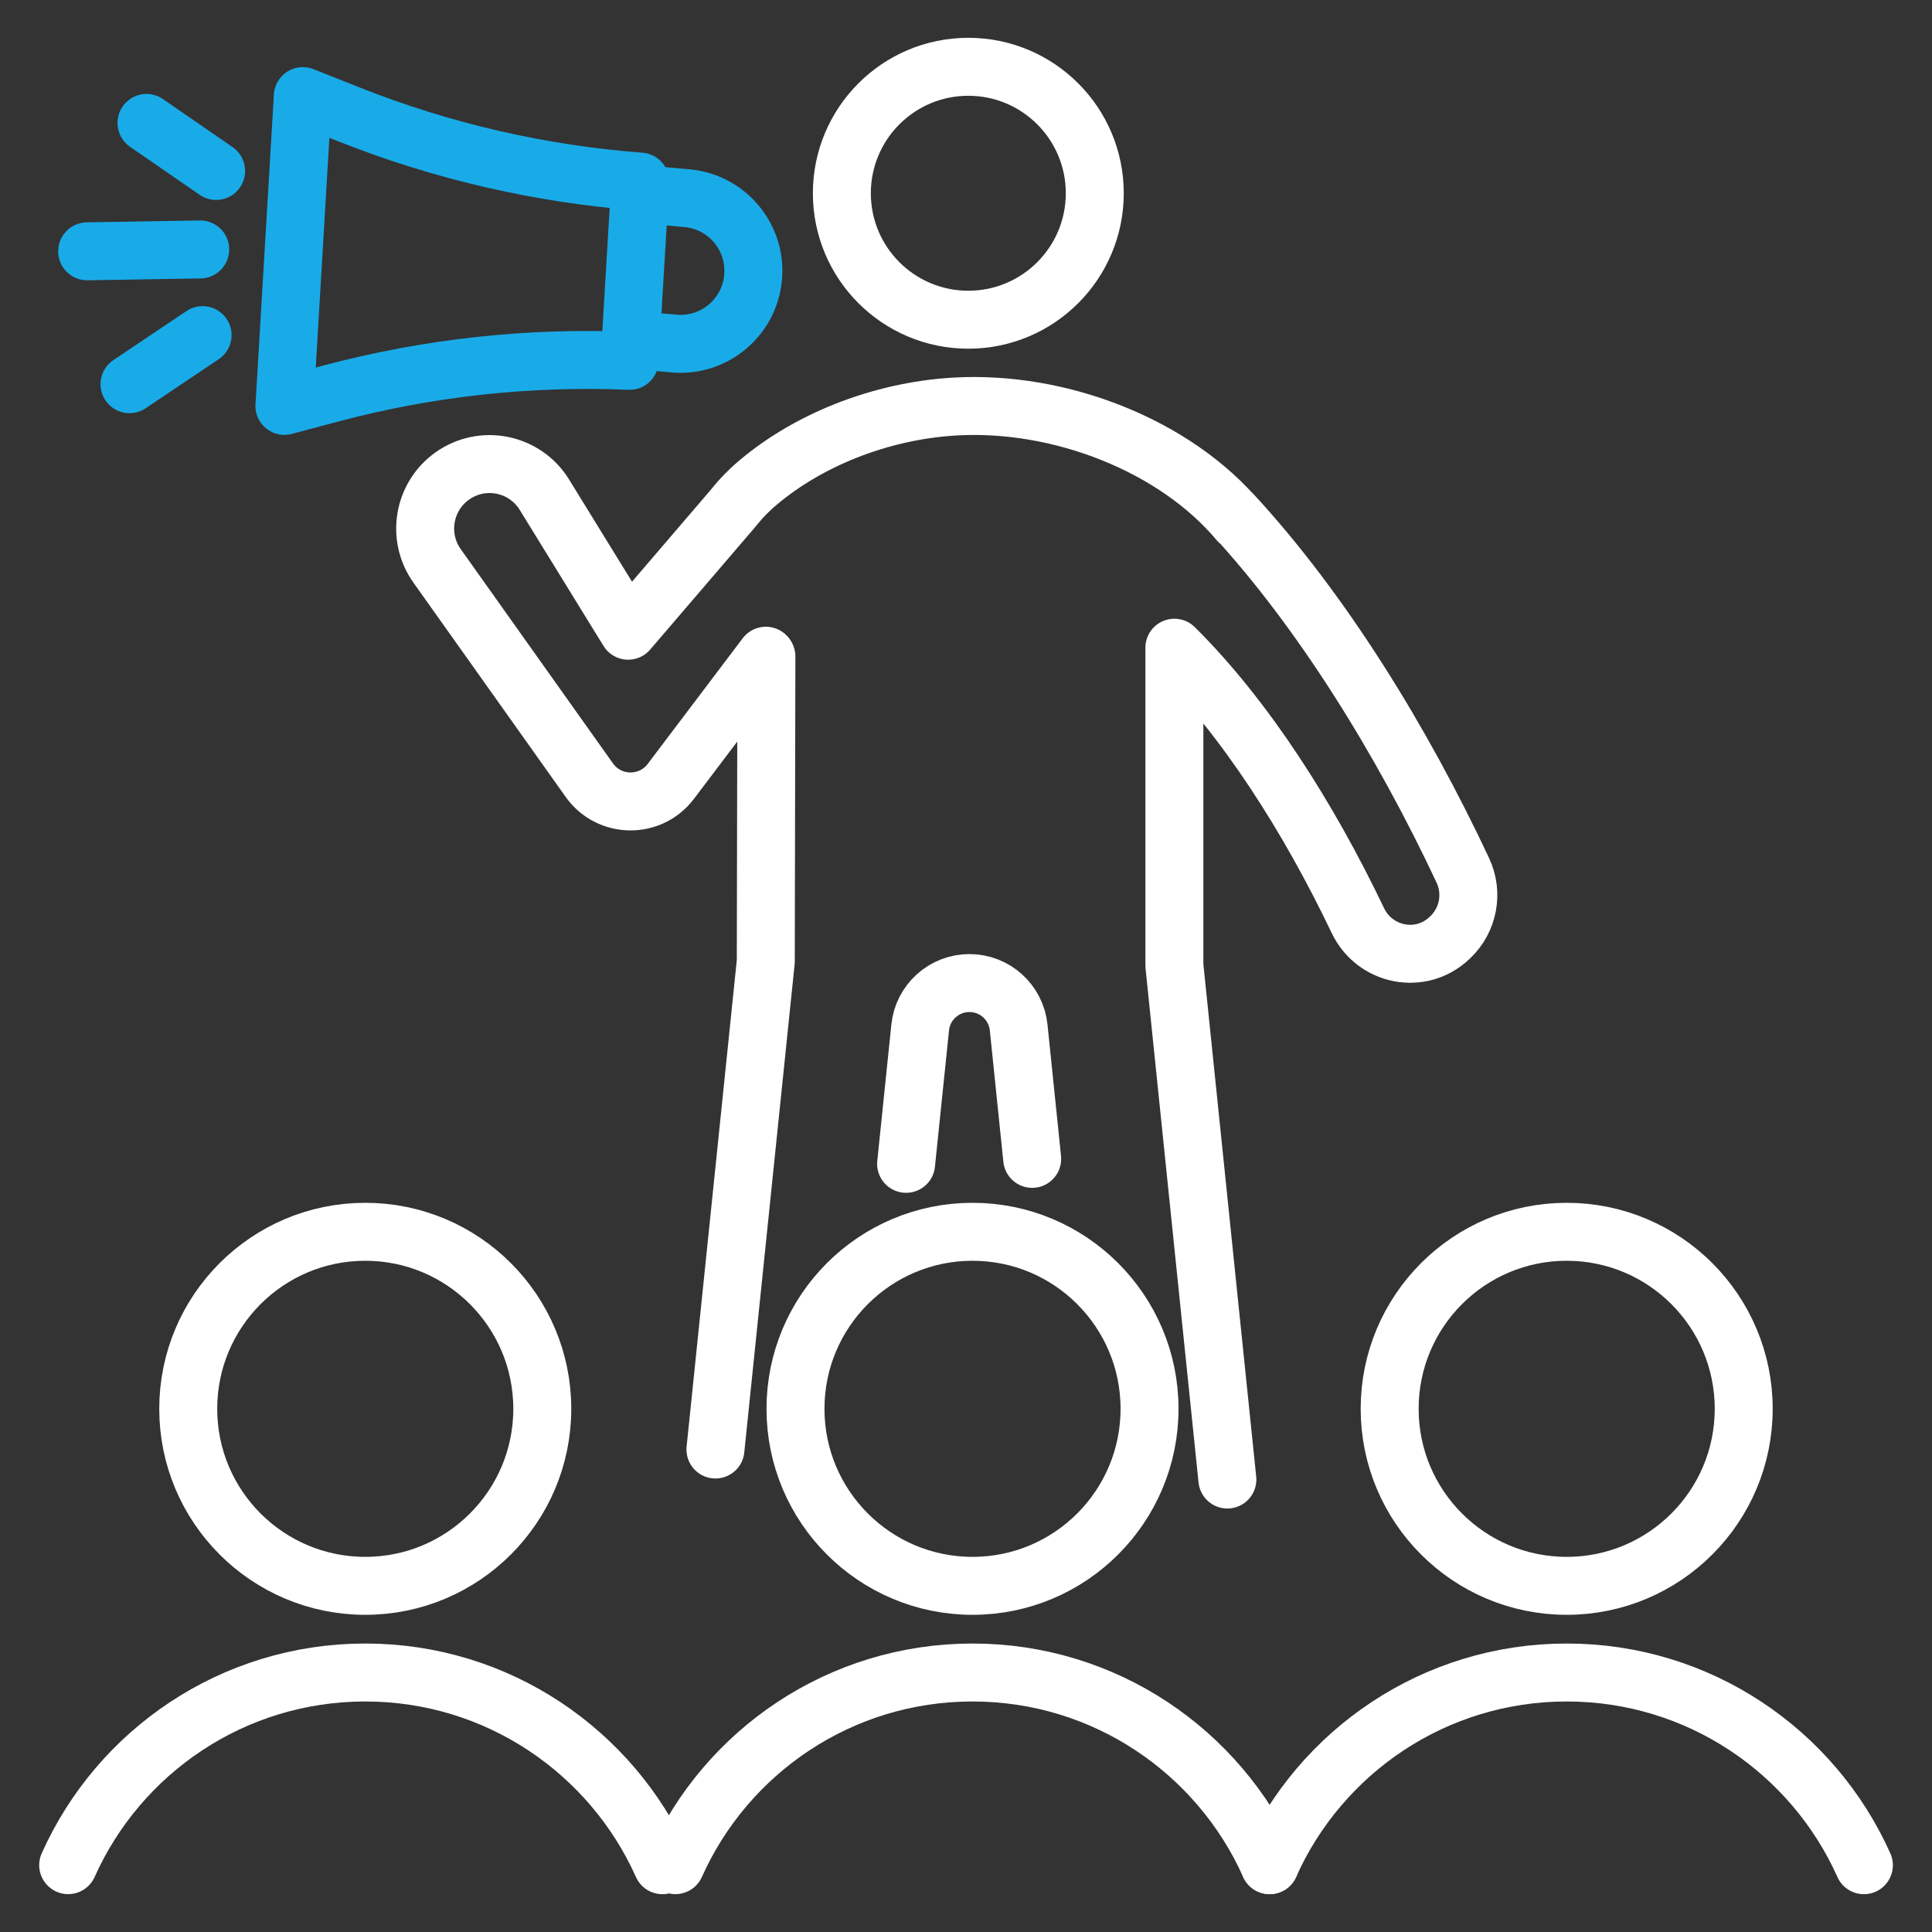
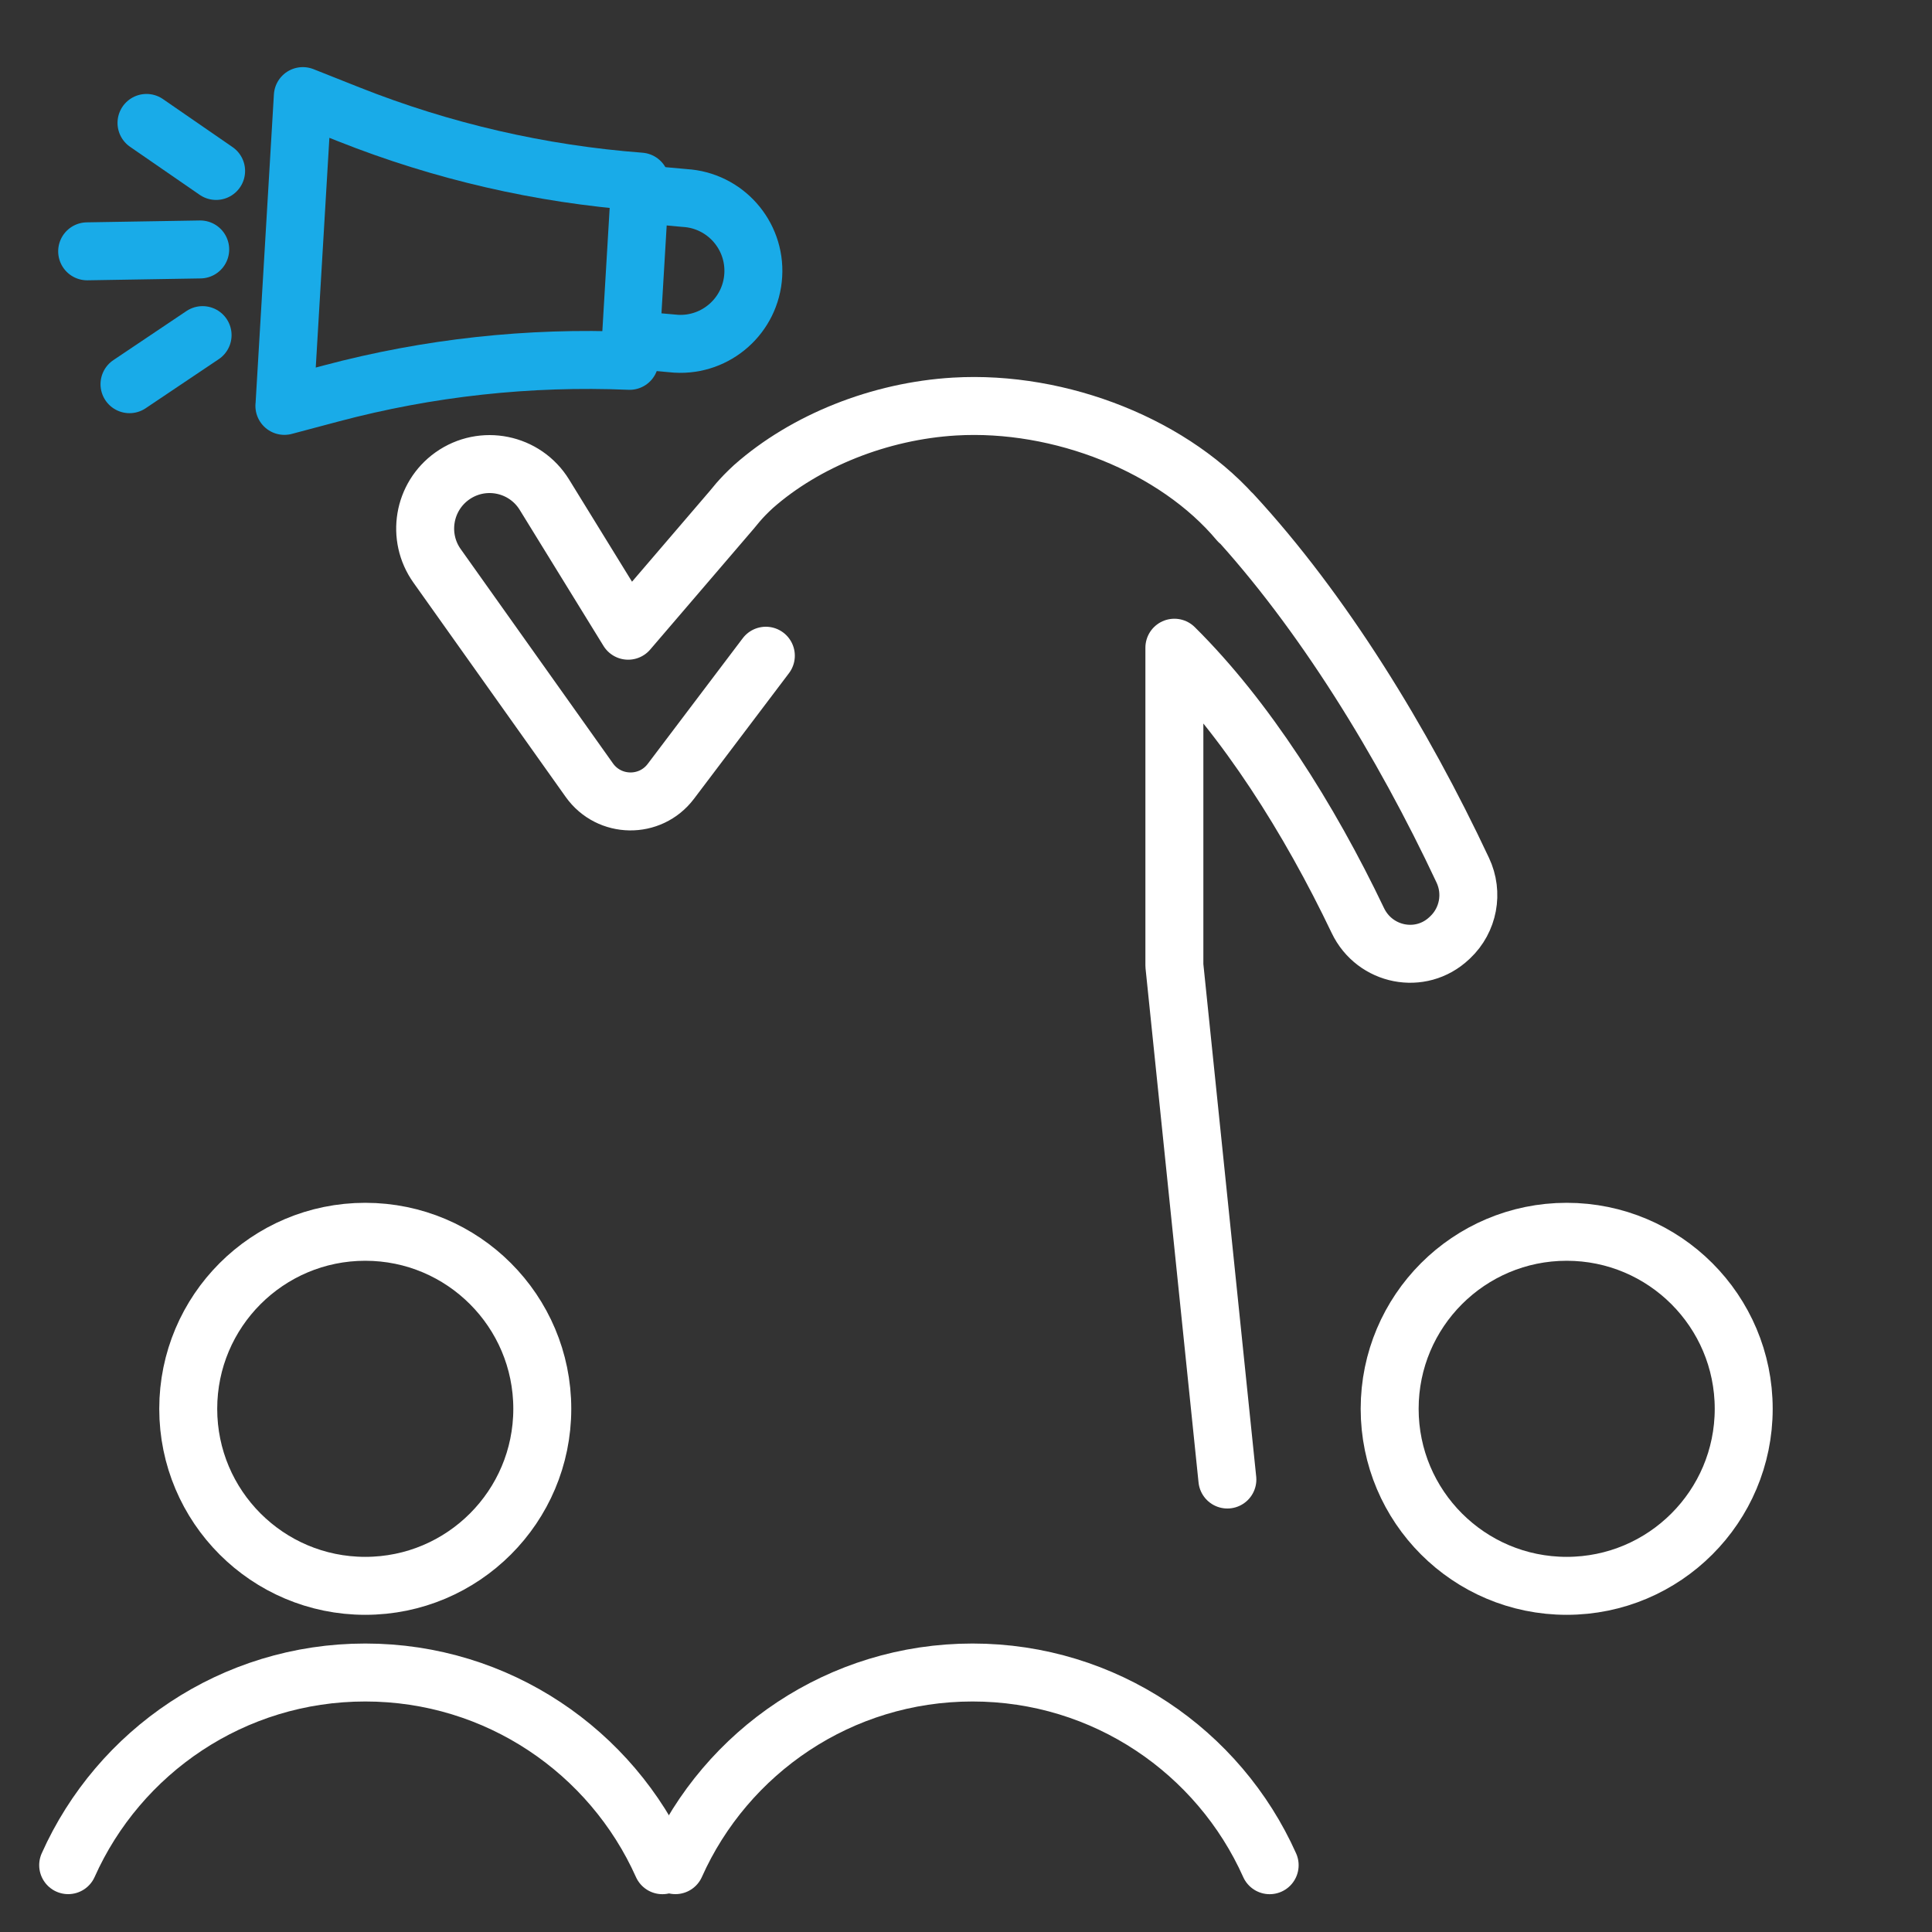
<svg xmlns="http://www.w3.org/2000/svg" id="_ÎÓÈ_1" data-name="—ÎÓÈ_1" width="350" height="350" viewBox="0 0 350 350">
  <rect x="0" y="0" width="350" height="350" fill="#333333" stroke="none" />
  <defs>
    <style> .cls-1 { stroke: #19abe8; } .cls-1, .cls-2 { fill: none; stroke-linecap: round; stroke-linejoin: round; stroke-width: 10.5px; } .cls-2 { stroke: #fff; } </style>
  </defs>
  <g>
    <g>
-       <path class="cls-2" d="M152.51,35.01c0,12.65,10.26,22.91,22.91,22.91s22.91-10.26,22.91-22.91-10.26-22.91-22.91-22.91-22.91,10.26-22.91,22.91Z" />
      <g>
        <path class="cls-1" d="M115.98,35.14l8.06.73c7.29.43,12.85,6.69,12.42,13.98h0c-.43,7.29-6.69,12.85-13.98,12.42l-8.24-.73" />
        <path class="cls-1" d="M51.52,73.53l8.46-2.25c17.62-4.69,35.86-6.68,54.08-5.91h0l1.93-32.47h0c-18.11-1.37-35.91-5.48-52.79-12.18l-8.34-3.31-3.33,56.12Z" />
        <line class="cls-1" x1="39.15" y1="30.97" x2="26.54" y2="22.27" />
        <line class="cls-1" x1="36.27" y1="45.19" x2="15.79" y2="45.53" />
        <line class="cls-1" x1="36.7" y1="60.71" x2="23.46" y2="69.6" />
      </g>
    </g>
-     <path class="cls-2" d="M129.61,262.59l9.12-88.41s.11-52.42.11-55.24" />
-     <path class="cls-2" d="M186.99,209.94l-2.45-23.8c-.47-4.57-4.32-8.05-8.92-8.05h0c-4.59,0-8.45,3.47-8.92,8.05l-2.55,24.7" />
    <path class="cls-2" d="M138.74,118.79l-17.21,22.76c-3.73,4.94-11.18,4.83-14.77-.22l-27.58-38.82c-3.73-5.25-2.5-12.53,2.74-16.27h0c5.5-3.92,13.17-2.37,16.71,3.39l15.17,24.63,18.78-21.91c.73-.92,1.5-1.81,2.31-2.65.51-.53,1.07-1.06,1.61-1.56,9.42-8.32,22.91-13.69,36.43-14.49,19.18-1.13,40.04,7.14,51.49,20.82l-1.18-1.39c16.3,17.63,30.84,41.31,41.76,64.58,1.94,4.12,1.02,9.02-2.29,12.15l-.16.15c-5.17,4.88-13.51,3.21-16.57-3.21-8.83-18.49-20.31-36.62-33.23-49.41v57.57l9.6,93.12" />
  </g>
  <g>
    <path class="cls-2" d="M98.24,255.22c0,17.71-14.36,32.07-32.07,32.07s-32.07-14.36-32.07-32.07,14.36-32.07,32.07-32.07,32.07,14.36,32.07,32.07Z" />
    <path class="cls-2" d="M12.35,337.89c9.19-20.57,29.83-34.9,53.82-34.9s44.63,14.34,53.83,34.91" />
  </g>
  <g>
-     <path class="cls-2" d="M208.25,255.22c0,17.71-14.36,32.07-32.07,32.07s-32.07-14.36-32.07-32.07,14.36-32.07,32.07-32.07,32.07,14.36,32.07,32.07Z" />
    <path class="cls-2" d="M122.36,337.89c9.19-20.57,29.83-34.9,53.82-34.9s44.63,14.34,53.83,34.91" />
  </g>
  <g>
    <path class="cls-2" d="M315.89,255.22c0,17.71-14.36,32.07-32.07,32.07s-32.07-14.36-32.07-32.07,14.36-32.07,32.07-32.07,32.07,14.36,32.07,32.07Z" />
-     <path class="cls-2" d="M230.01,337.89c9.19-20.57,29.83-34.9,53.82-34.9s44.63,14.34,53.83,34.91" />
  </g>
</svg>